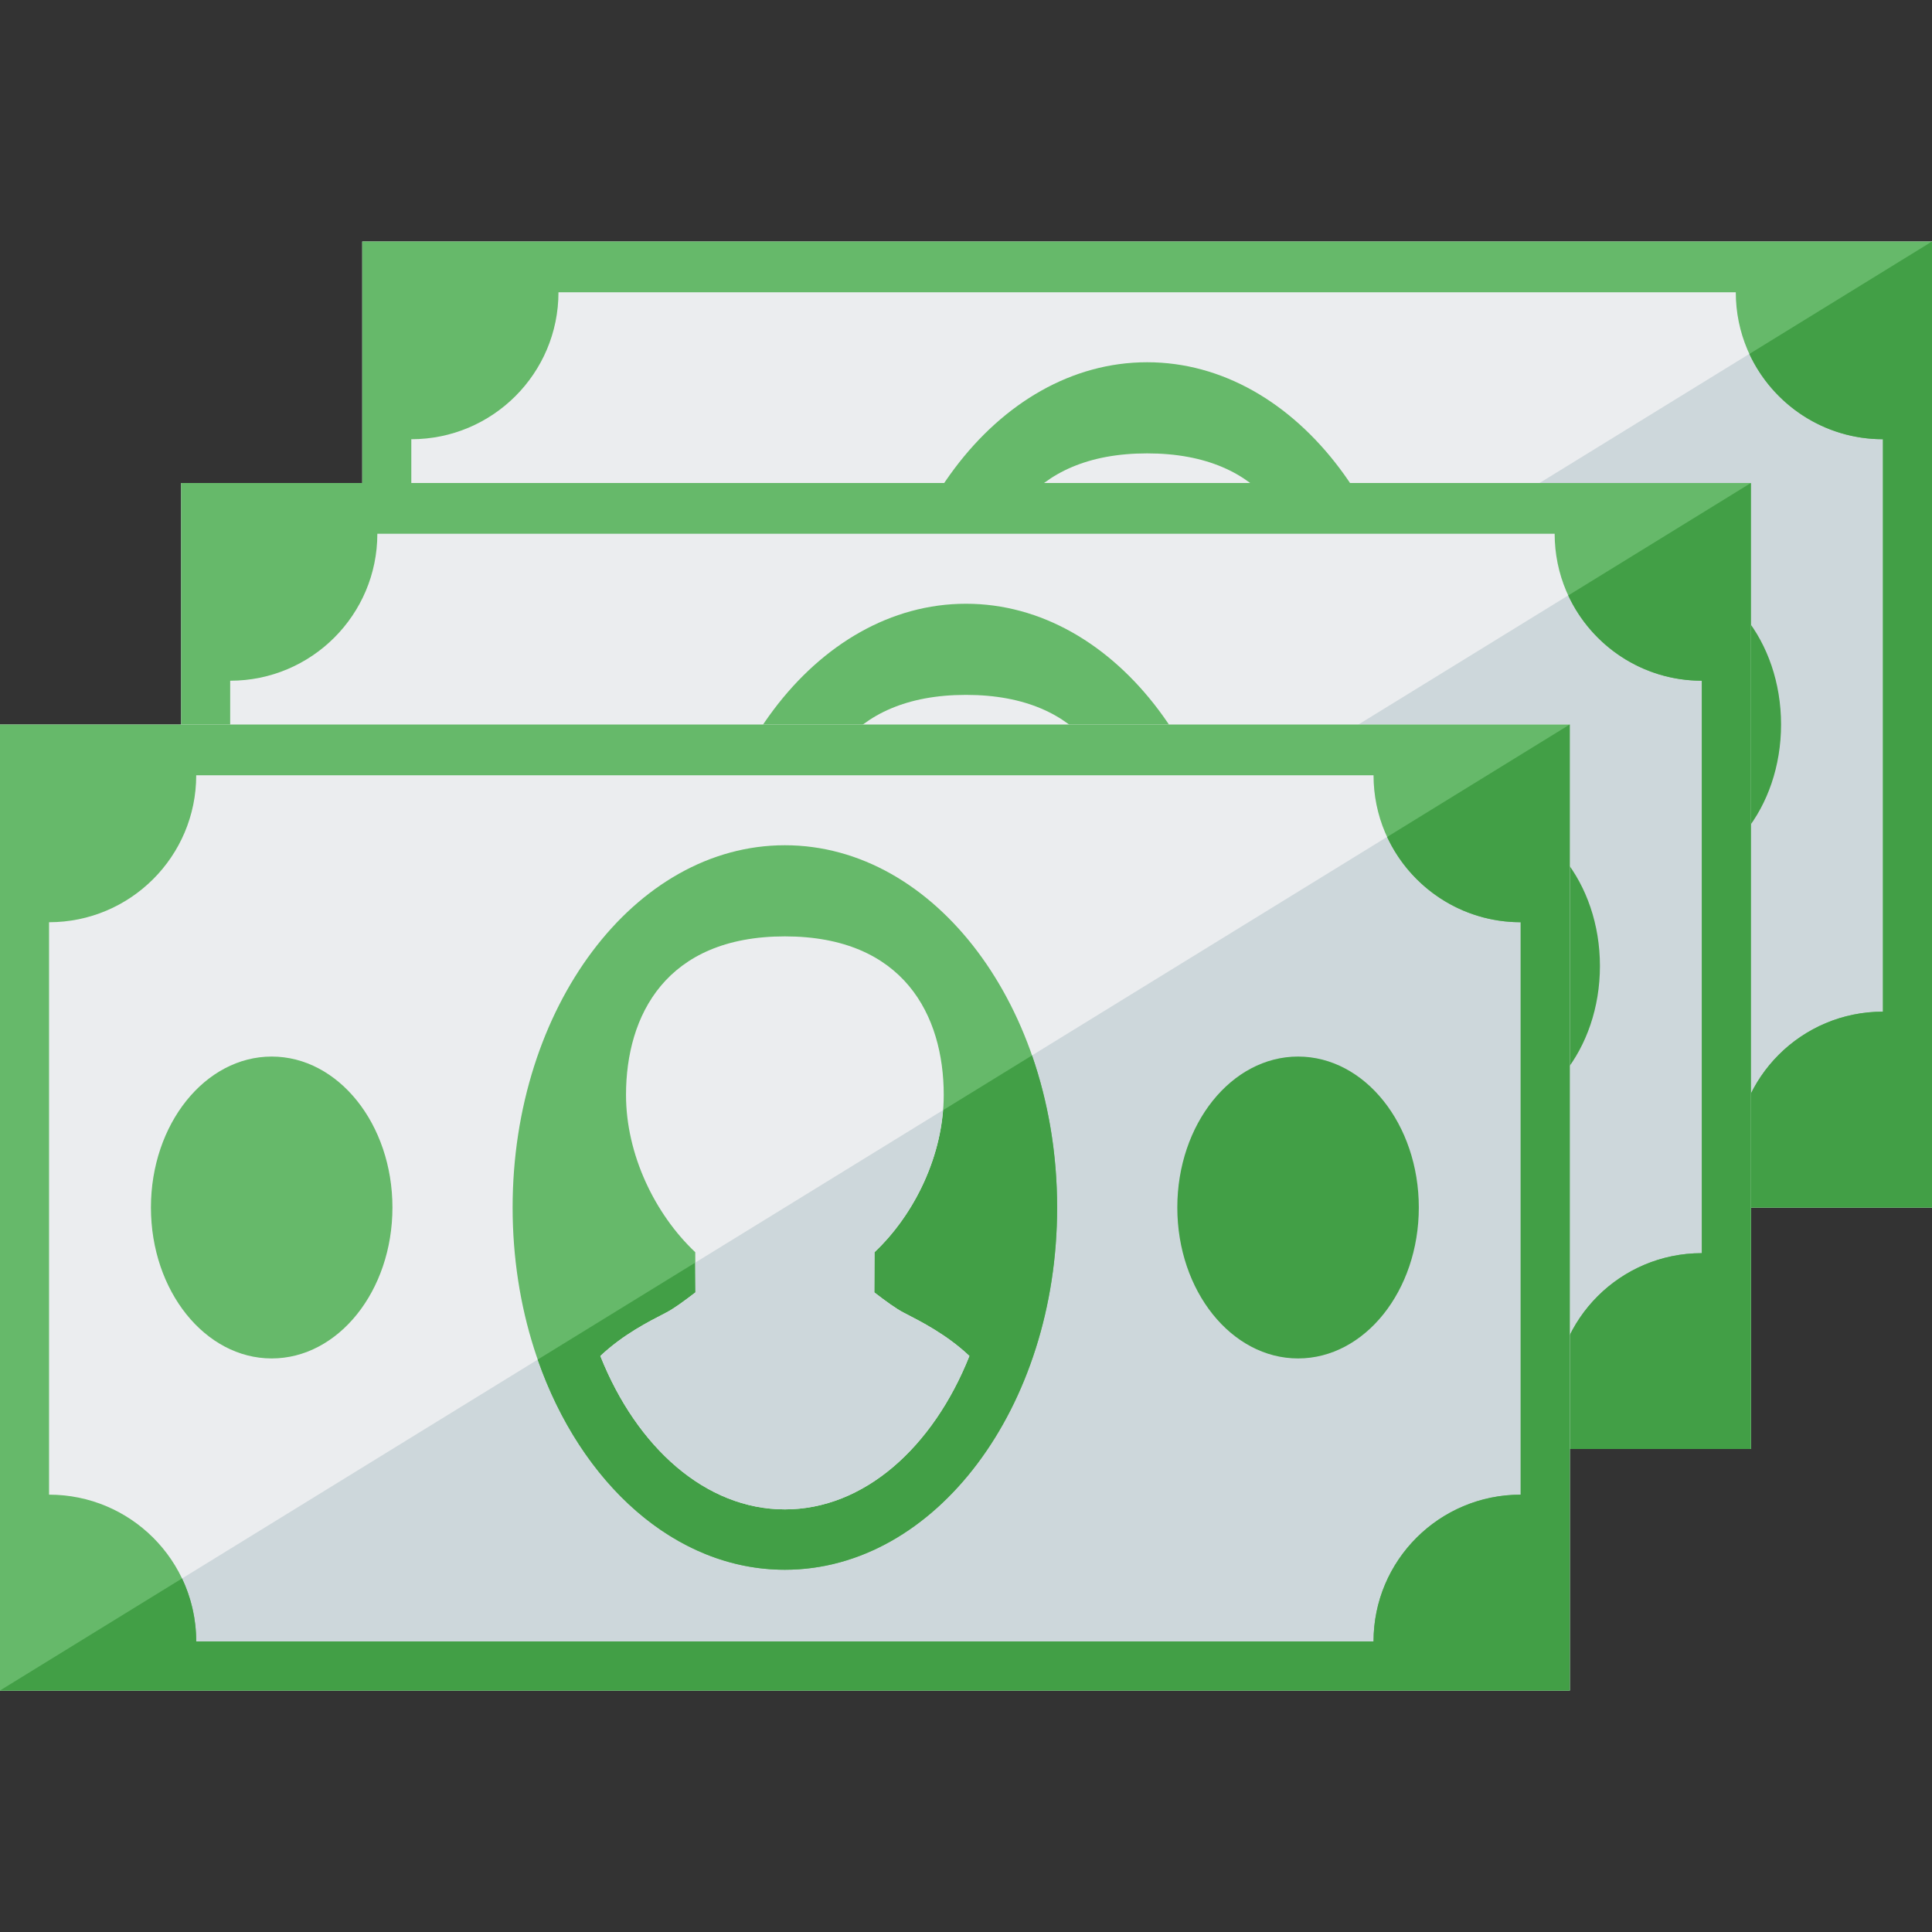
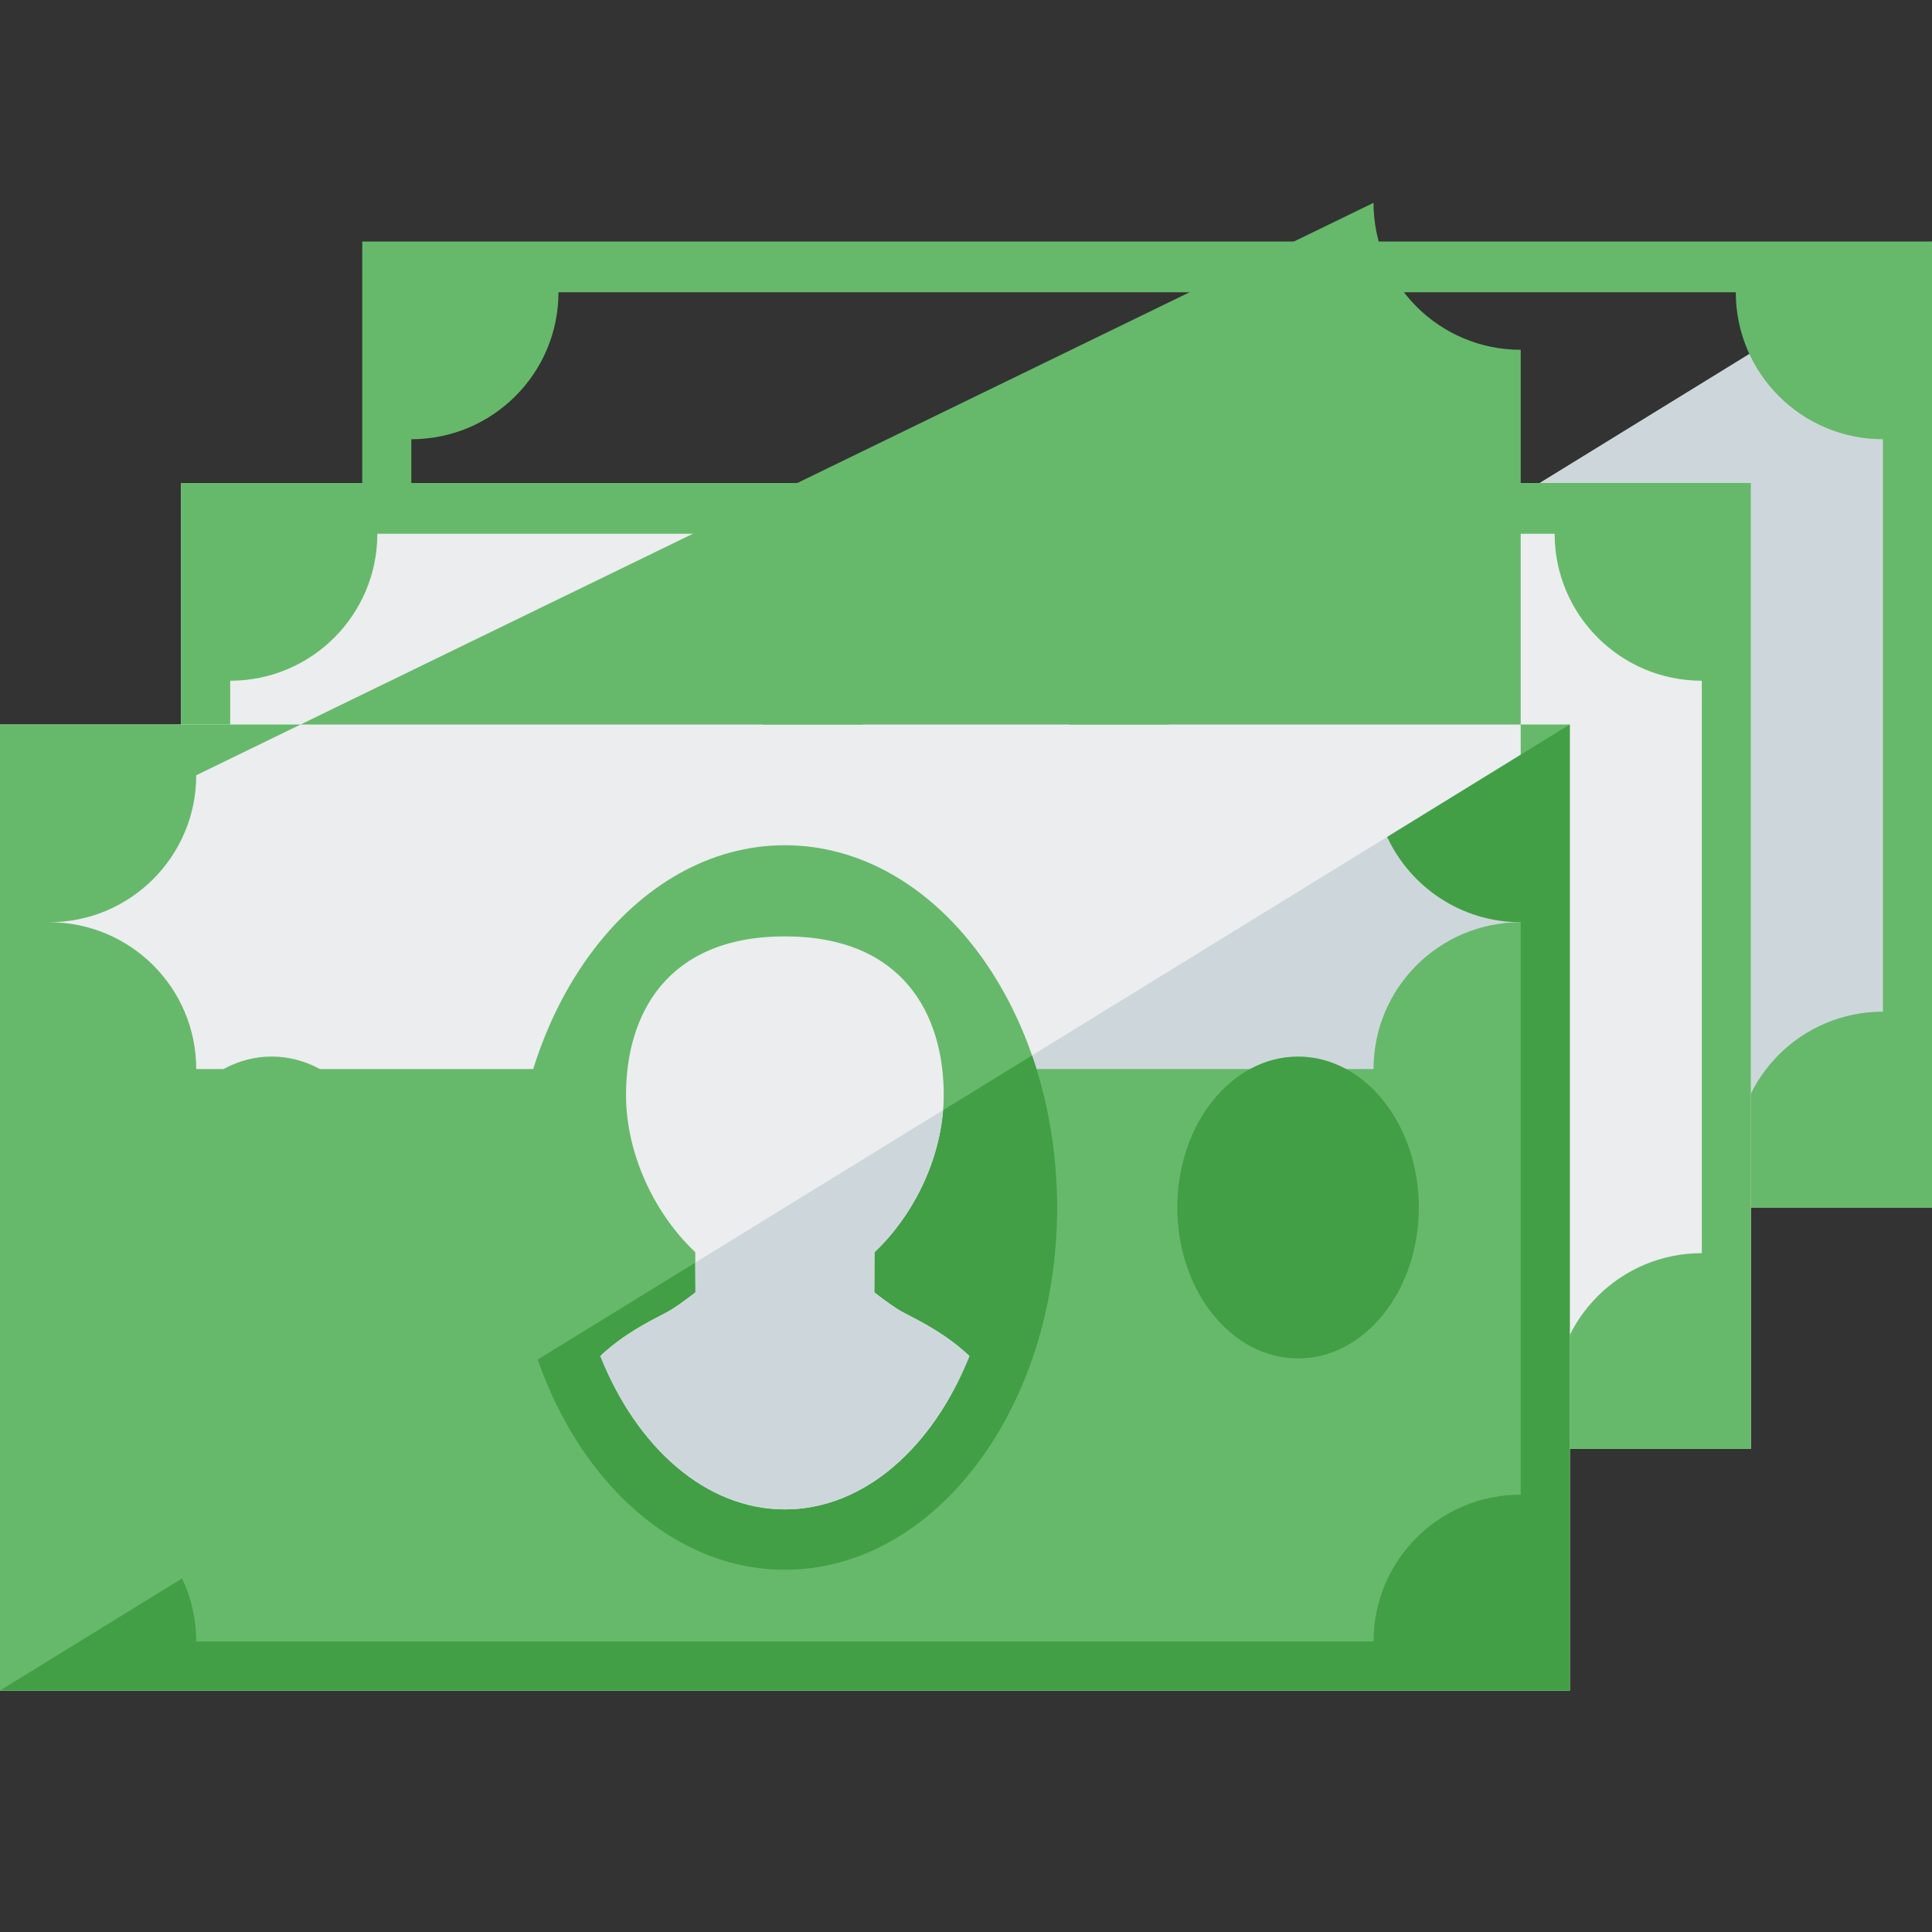
<svg xmlns="http://www.w3.org/2000/svg" version="1.1" viewBox="0 0 512 512">
  <rect x="0" y="0" width="512" height="512" fill="#333333" stroke="none" />
  <g>
-     <polygon points="96,64 512,64 512,320 96,320" fill="#ebedef" />
    <polygon points="512,64 512,320 96,320" fill="#cdd7db" />
    <path d="M304,96c39.85,0 72.15,43 72.15,96c0,53 -32.3,96 -72.15,96c-39.85,0 -72.15,-43 -72.15,-96c0,-53 32.3,-96 72.15,-96z M96,320l0,-256l416,0l0,256z M148,77.45c0,21.5 -17.45,38.95 -39,38.95l0,151.7c21.55,0 39,17.4 39,38.9l312,0c0,-21.5 17.45,-38.9 39,-38.9l0,-151.7c-21.55,0 -39,-17.45 -39,-38.95z" fill="#66b96a" />
-     <path d="M440,152c17.65,0 32,17.9 32,40c0,22.1 -14.35,40 -32,40c-17.65,0 -32,-17.9 -32,-40c0,-22.1 14.35,-40 32,-40z M512,64l0,256l-416,0l48.25,-29.7c2.4,5.1 3.75,10.75 3.75,16.7l312,0c0,-21.5 17.45,-38.9 39,-38.9l0,-151.7c-15.7,0 -29.2,-9.3 -35.4,-22.6z" fill="#429f46" />
    <path d="M352.9,231.35c-9.65,24.25 -27.95,40.65 -48.9,40.65c-20.95,0 -39.25,-16.4 -48.9,-40.65c6.05,-5.7 12.7,-9.05 17.35,-11.45c2.15,-1.1 4.85,-3.1 7.85,-5.4l-0.05,-10.65c-10.7,-10.1 -18.35,-25.9 -18.35,-41.7c0,-21 10.55,-42 42.1,-42c31.55,0 42.1,21 42.1,42c0,15.8 -7.65,31.6 -18.35,41.7l-0.05,10.65c3,2.3 5.7,4.3 7.85,5.4c4.65,2.4 11.3,5.75 17.35,11.45z" fill="#ebedef" />
    <polygon points="48,128 464,128 464,384 48,384" fill="#ebedef" />
-     <polygon points="464,128 464,384 48,384" fill="#cdd7db" />
    <path d="M48,384l0,-256l416,0l0,256z M100,141.45c0,21.5 -17.45,38.95 -39,38.95l0,151.7c21.55,0 39,17.4 39,38.9l312,0c0,-21.5 17.45,-38.9 39,-38.9l0,-151.7c-21.55,0 -39,-17.45 -39,-38.95z M256,160c39.85,0 72.15,43 72.15,96c0,53 -32.3,96 -72.15,96c-39.85,0 -72.15,-43 -72.15,-96c0,-53 32.3,-96 72.15,-96z" fill="#66b96a" />
-     <path d="M392,216c17.65,0 32,17.9 32,40c0,22.1 -14.35,40 -32,40c-17.65,0 -32,-17.9 -32,-40c0,-22.1 14.35,-40 32,-40z M464,128l0,256l-416,0l48.25,-29.7c2.4,5.1 3.75,10.75 3.75,16.7l312,0c0,-21.5 17.45,-38.9 39,-38.9l0,-151.7c-15.7,0 -29.2,-9.3 -35.4,-22.6z" fill="#429f46" />
    <path d="M304.9,295.35c-9.65,24.25 -27.95,40.65 -48.9,40.65c-20.95,0 -39.25,-16.4 -48.9,-40.65c6.05,-5.7 12.7,-9.05 17.35,-11.45c2.15,-1.1 4.85,-3.1 7.85,-5.4l-0.05,-10.65c-10.7,-10.1 -18.35,-25.9 -18.35,-41.7c0,-21 10.55,-42 42.1,-42c31.55,0 42.1,21 42.1,42c0,15.8 -7.65,31.6 -18.35,41.7l-0.05,10.65c3,2.3 5.7,4.3 7.85,5.4c4.65,2.4 11.3,5.75 17.35,11.45z" fill="#ebedef" />
    <polygon points="0,192 416,192 416,448 0,448" fill="#ebedef" />
    <polygon points="416,192 416,448 0,448" fill="#cdd7db" />
-     <path d="M208,224c39.85,0 72.15,43 72.15,96c0,53 -32.3,96 -72.15,96c-39.85,0 -72.15,-43 -72.15,-96c0,-53 32.3,-96 72.15,-96z M0,448l0,-256l416,0l0,256z M52,205.45c0,21.5 -17.45,38.95 -39,38.95l0,151.7c21.55,0 39,17.4 39,38.9l312,0c0,-21.5 17.45,-38.9 39,-38.9l0,-151.7c-21.55,0 -39,-17.45 -39,-38.95z M72,280c17.65,0 32,17.9 32,40c0,22.1 -14.35,40 -32,40c-17.65,0 -32,-17.9 -32,-40c0,-22.1 14.35,-40 32,-40z" fill="#66b96a" />
+     <path d="M208,224c39.85,0 72.15,43 72.15,96c0,53 -32.3,96 -72.15,96c-39.85,0 -72.15,-43 -72.15,-96c0,-53 32.3,-96 72.15,-96z M0,448l0,-256l416,0l0,256z M52,205.45c0,21.5 -17.45,38.95 -39,38.95c21.55,0 39,17.4 39,38.9l312,0c0,-21.5 17.45,-38.9 39,-38.9l0,-151.7c-21.55,0 -39,-17.45 -39,-38.95z M72,280c17.65,0 32,17.9 32,40c0,22.1 -14.35,40 -32,40c-17.65,0 -32,-17.9 -32,-40c0,-22.1 14.35,-40 32,-40z" fill="#66b96a" />
    <path d="M344,280c17.65,0 32,17.9 32,40c0,22.1 -14.35,40 -32,40c-17.65,0 -32,-17.9 -32,-40c0,-22.1 14.35,-40 32,-40z M273.5,279.7c4.25,12.25 6.65,25.9 6.65,40.3c0,53 -32.3,96 -72.15,96c-29,0 -54.05,-22.8 -65.5,-55.7z M416,192l0,256l-416,0l48.25,-29.7c2.4,5.1 3.75,10.75 3.75,16.7l312,0c0,-21.5 17.45,-38.9 39,-38.9l0,-151.7c-15.7,0 -29.2,-9.3 -35.4,-22.6z" fill="#429f46" />
    <path d="M256.9,359.35c-9.65,24.25 -27.95,40.65 -48.9,40.65c-20.95,0 -39.25,-16.4 -48.9,-40.65c6.05,-5.7 12.7,-9.05 17.35,-11.45c2.15,-1.1 4.85,-3.1 7.85,-5.4l-0.05,-10.65c-10.7,-10.1 -18.35,-25.9 -18.35,-41.7c0,-21 10.55,-42 42.1,-42c31.55,0 42.1,21 42.1,42c0,15.8 -7.65,31.6 -18.35,41.7l-0.05,10.65c3,2.3 5.7,4.3 7.85,5.4c4.65,2.4 11.3,5.75 17.35,11.45z" fill="#ebedef" />
    <path d="M256.9,359.35c-9.65,24.25 -27.95,40.65 -48.9,40.65c-20.95,0 -39.25,-16.4 -48.9,-40.65c6.05,-5.7 12.7,-9.05 17.35,-11.45c2.15,-1.1 4.85,-3.1 7.85,-5.4l-0.05,-7.9l65.65,-40.4c-1.15,14.45 -8.4,28.45 -18.15,37.65l-0.05,10.65c3,2.3 5.7,4.3 7.85,5.4c4.65,2.4 11.3,5.75 17.35,11.45z" fill="#cdd7db" />
  </g>
</svg>